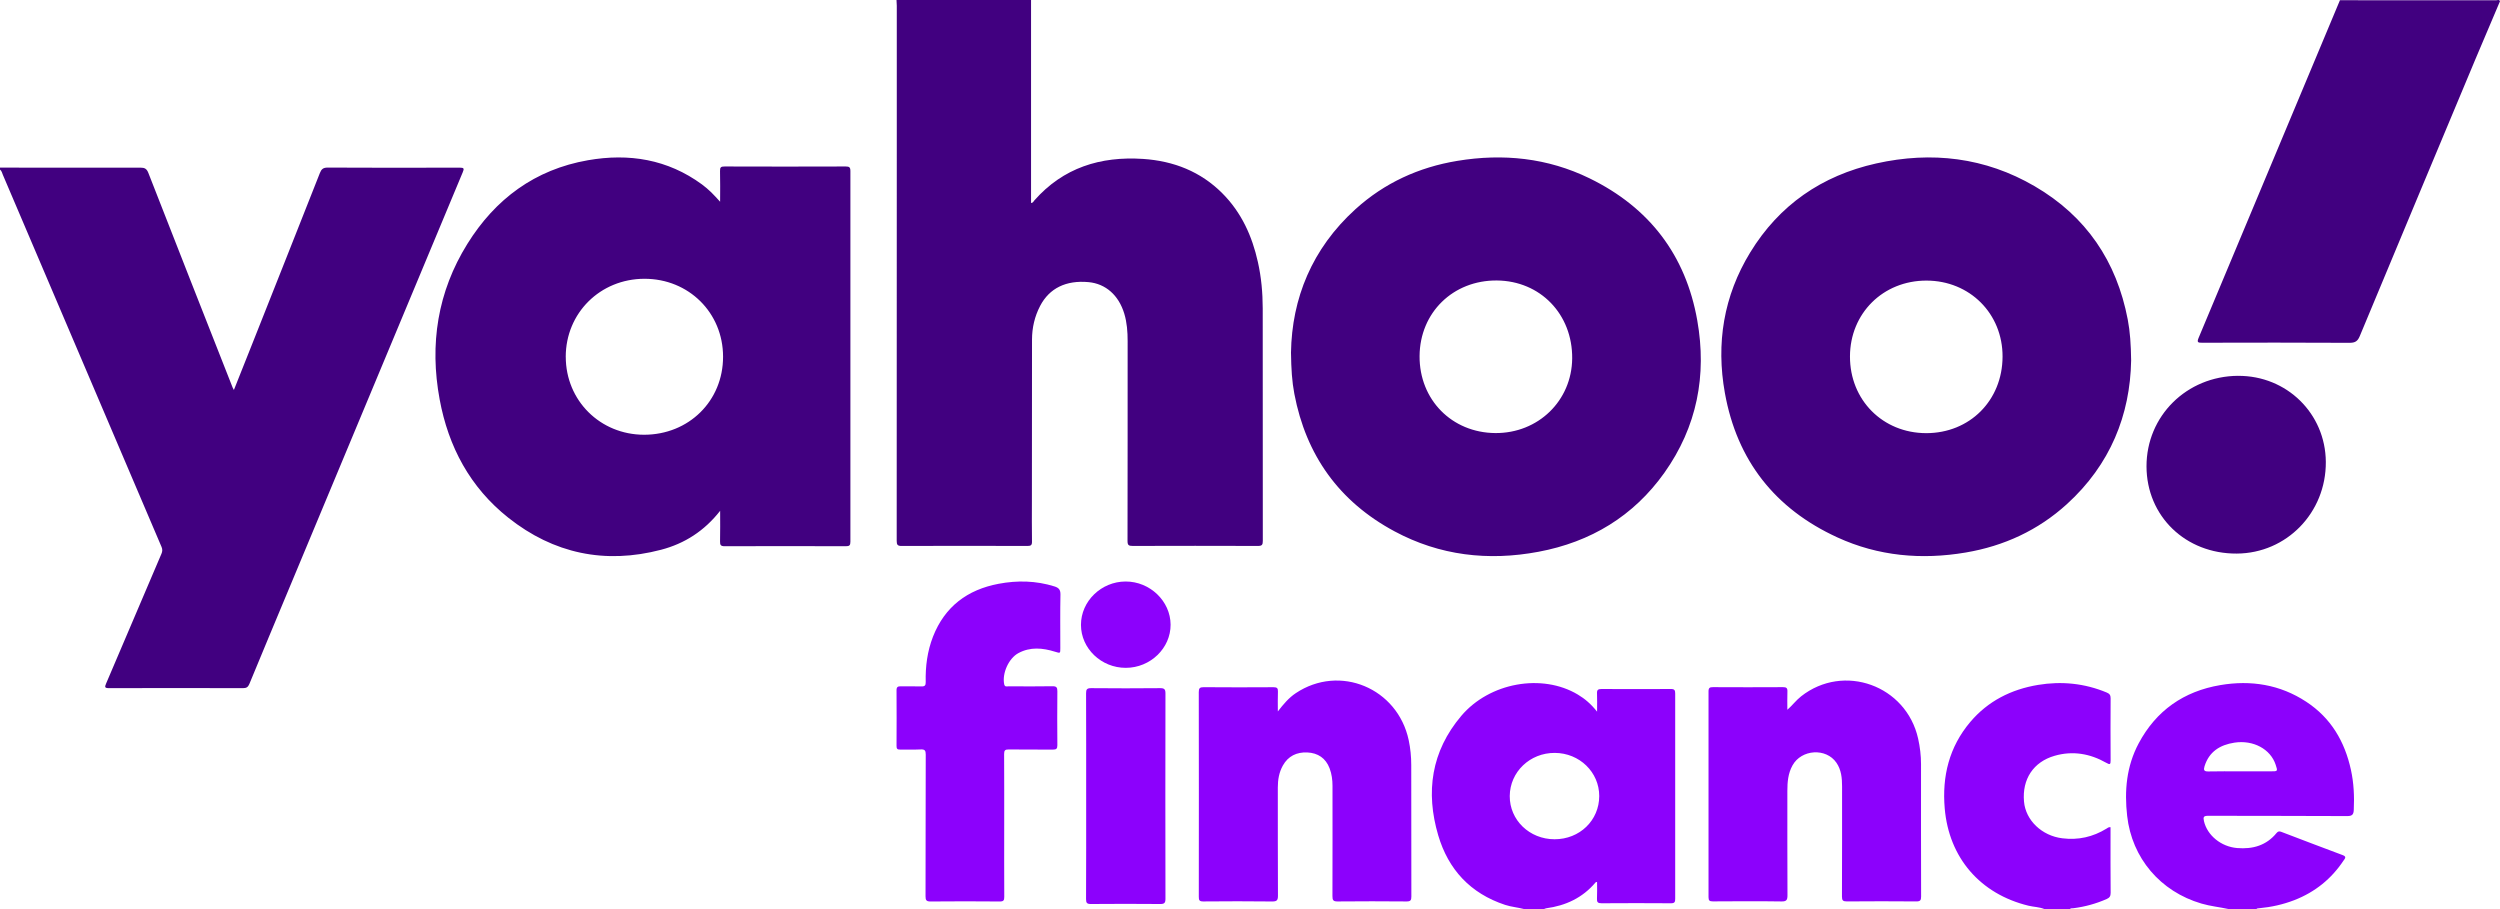
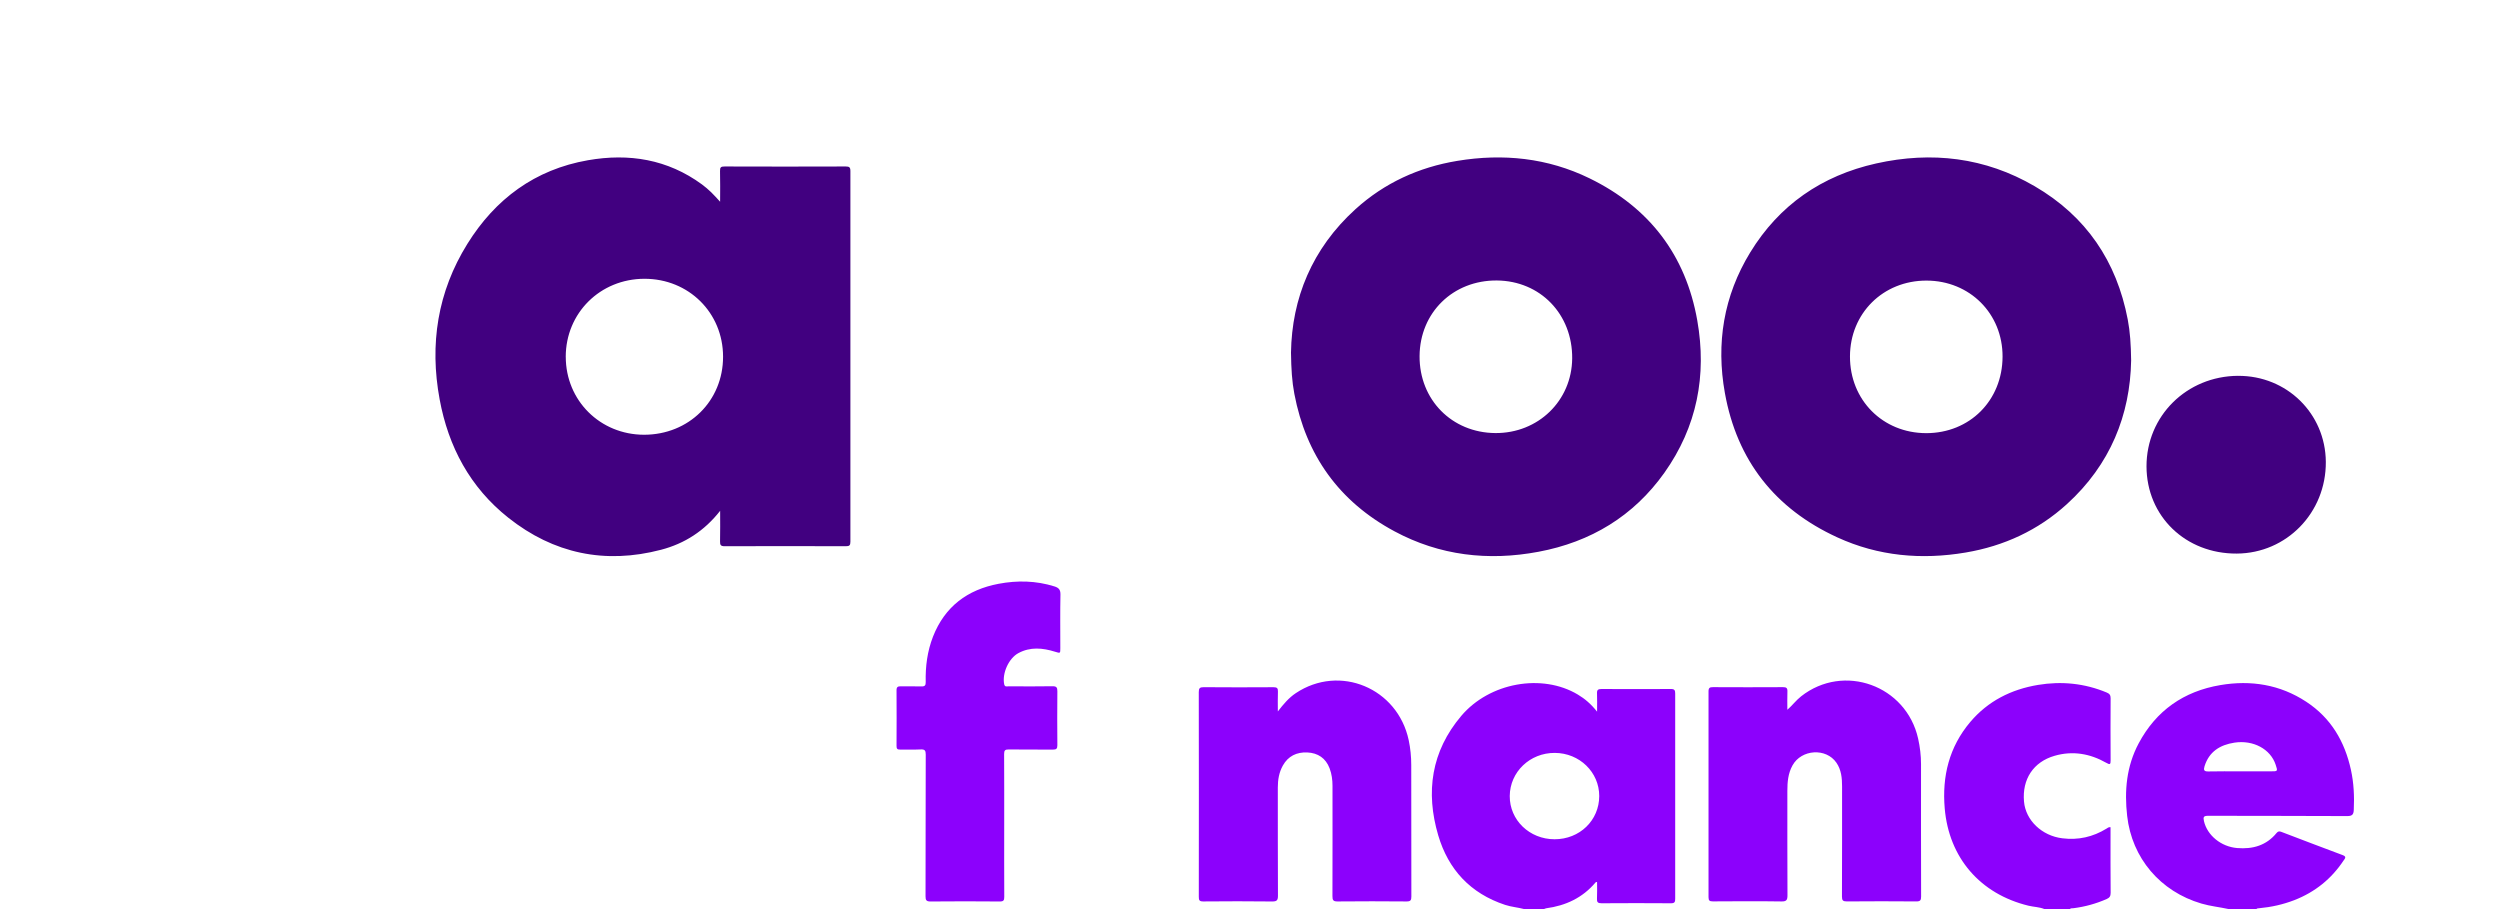
<svg xmlns="http://www.w3.org/2000/svg" width="88" height="32" viewBox="0 0 88 32">
  <g fill="none" fill-rule="evenodd">
    <g>
      <g>
-         <path fill="#410080" d="M36.293 0v7.144c.07 0 .088-.056.117-.09 1.017-1.152 2.327-1.559 3.826-1.46 1.075.072 2.028.443 2.795 1.215.67.674 1.044 1.502 1.247 2.415.12.536.169 1.08.17 1.63 0 2.727-.001 5.455.003 8.183 0 .137-.026.182-.175.18-1.469-.005-2.938-.005-4.407 0-.142 0-.18-.03-.18-.176.005-2.345.003-4.69.004-7.036 0-.326-.023-.649-.118-.964-.196-.648-.654-1.054-1.257-1.11-.792-.073-1.379.213-1.705.837-.194.371-.285.77-.286 1.186-.003 1.9-.003 3.8-.004 5.7 0 .468-.005.937.003 1.404.003.131-.035.16-.163.16-1.475-.006-2.95-.006-4.424 0-.147 0-.175-.043-.175-.181.004-4.543.003-9.086.003-13.628V.204c0-.068-.006-.136-.01-.204h4.736zM0 5.9c1.646.002 3.293.005 4.939.001.153 0 .224.035.284.188.983 2.52 1.976 5.038 2.967 7.556.008.02.02.039.043.082l.642-1.613c.795-2.006 1.592-4.011 2.383-6.019.055-.14.115-.196.278-.196 1.549.009 3.097.007 4.646.002.157 0 .16.034.105.166-2.047 4.9-4.09 9.8-6.133 14.7-.46 1.101-.92 2.202-1.375 3.305-.047.113-.102.152-.226.151-1.571-.004-3.143-.005-4.715 0-.154 0-.156-.038-.104-.16.651-1.523 1.298-3.048 1.949-4.57.036-.085.04-.154.004-.24-1.863-4.365-3.723-8.73-5.585-13.096-.028-.065-.04-.14-.102-.188V5.9zM88 .043c-.286.674-.575 1.347-.858 2.023-1.362 3.255-2.724 6.51-4.079 9.767-.075.181-.166.235-.362.234-1.727-.01-3.455-.007-5.183-.003-.139 0-.197-.004-.128-.168C79.05 7.934 80.708 3.97 82.366.008c1.832 0 3.664 0 5.496.002.045 0 .107-.038.138.033" transform="translate(-30 -4630) translate(30 4630)" />
        <path fill="#8C01FC" d="M54.72 29.542c.884.001 1.572-.664 1.573-1.521 0-.84-.694-1.515-1.563-1.519-.877-.004-1.58.669-1.587 1.517-.006.846.694 1.522 1.577 1.523zM53.652 32c-.222-.06-.452-.076-.671-.148-1.226-.404-2.001-1.249-2.355-2.447-.45-1.524-.247-2.956.81-4.205.995-1.176 2.844-1.505 4.103-.752.25.149.466.334.678.602 0-.244.007-.444-.002-.644-.006-.12.037-.153.157-.153.814.004 1.629.005 2.443 0 .128-.002.152.045.152.158-.002 2.408-.002 4.816 0 7.223 0 .11-.015.162-.147.161-.815-.006-1.63-.006-2.444 0-.133 0-.169-.039-.162-.164.01-.193.003-.387.003-.577-.031-.02-.047-.001-.06.015-.453.534-1.043.81-1.732.903-.027.004-.053.019-.08.028h-.693zM78.86 27.152v-.001h1.074c.246 0 .246 0 .17-.231-.181-.553-.789-.88-1.452-.779-.512.079-.894.32-1.053.834-.038.125-.023.184.135.18.375-.01.75-.003 1.126-.003zM78.453 32c-.32-.07-.645-.101-.961-.194-1.451-.425-2.449-1.603-2.616-3.084-.101-.89-.024-1.75.405-2.555.613-1.151 1.584-1.834 2.877-2.052 1.074-.182 2.098-.019 3.019.585.875.572 1.359 1.404 1.576 2.4.102.464.122.934.1 1.408-.008.15-.044.219-.23.218-1.63-.01-3.26-.004-4.89-.01-.165 0-.188.04-.153.19.116.5.603.898 1.166.945.552.046 1.03-.09 1.39-.53.05-.062.098-.065.165-.04.72.275 1.441.55 2.165.82.149.055.07.127.027.191-.427.644-1.004 1.109-1.73 1.392-.4.155-.815.247-1.243.286-.034.003-.07 0-.096.03h-.971zM71.965 32c-.18-.075-.375-.074-.561-.119-1.702-.413-2.802-1.688-2.95-3.427-.096-1.13.156-2.16.9-3.041.624-.737 1.439-1.146 2.383-1.304.83-.138 1.64-.057 2.42.268.097.04.138.092.137.201-.005.729-.005 1.458 0 2.186.001.149-.026.16-.155.086-.57-.324-1.18-.43-1.817-.246-.747.215-1.146.823-1.077 1.61.057.663.631 1.206 1.348 1.294.562.07 1.078-.046 1.557-.341.037-.023.071-.058.141-.05v.246c0 .689-.003 1.378.004 2.066.001.117-.04.173-.14.217-.374.164-.763.272-1.168.323-.044.005-.093-.006-.13.031h-.892z" transform="translate(-30 -4630) translate(30 4630)" />
        <path fill="#410080" d="M19.915 12.561c.001 1.538 1.21 2.74 2.755 2.742 1.577 0 2.783-1.19 2.782-2.746 0-1.548-1.209-2.746-2.768-2.744-1.558.002-2.77 1.206-2.77 2.748m5.435 5.419c-.556.711-1.254 1.155-2.077 1.371-1.975.519-3.785.137-5.379-1.127-1.346-1.068-2.11-2.497-2.418-4.168-.359-1.941-.073-3.783.976-5.471.984-1.583 2.38-2.619 4.246-2.945 1.443-.252 2.802-.034 4.01.85.115.083.223.18.327.278.102.098.195.205.314.333 0-.38.007-.73-.003-1.082-.004-.131.034-.16.161-.159 1.42.005 2.841.005 4.262 0 .124 0 .166.025.166.159-.003 4.35-.003 8.699 0 13.049 0 .13-.035.159-.163.159-1.42-.005-2.84-.006-4.261 0-.143 0-.167-.045-.164-.172.008-.343.003-.686.003-1.075M67.8 15.247c1.532.002 2.684-1.149 2.69-2.69.007-1.516-1.156-2.68-2.68-2.68-1.526-.001-2.688 1.152-2.691 2.67-.004 1.533 1.153 2.697 2.681 2.7m7.216-2.557c-.034 1.917-.734 3.667-2.262 5.056-1.012.92-2.214 1.475-3.562 1.703-1.554.263-3.075.129-4.515-.532-2.204-1.01-3.536-2.715-3.961-5.082-.315-1.747-.045-3.417.89-4.947 1.02-1.67 2.52-2.706 4.434-3.134 1.955-.436 3.838-.214 5.578.8 1.814 1.056 2.887 2.644 3.278 4.69.084.44.112.883.12 1.446M52.636 15.244c1.509.01 2.691-1.138 2.705-2.626.014-1.557-1.123-2.733-2.652-2.745-1.54-.012-2.71 1.13-2.72 2.66-.01 1.536 1.135 2.7 2.667 2.711m-7.193-2.834c.03-1.901.736-3.656 2.27-5.047 1.018-.923 2.227-1.476 3.583-1.7 1.612-.267 3.18-.106 4.655.614 2.11 1.029 3.388 2.708 3.793 5.002.342 1.933-.009 3.746-1.16 5.366-1.085 1.524-2.588 2.433-4.43 2.778-1.766.332-3.475.135-5.067-.72-1.953-1.048-3.115-2.68-3.526-4.84-.083-.434-.11-.872-.118-1.453" transform="translate(-30 -4630) translate(30 4630)" />
        <path fill="#8C01FC" d="M44.98 25.043c.202-.263.389-.482.632-.644 1.544-1.03 3.583-.18 3.974 1.653.062.29.09.585.09.88.003 1.543 0 3.085.004 4.627 0 .131-.03.173-.17.172-.808-.007-1.616-.008-2.424 0-.156.002-.185-.044-.184-.19.005-1.292.002-2.584.002-3.876 0-.212-.026-.42-.102-.619-.137-.36-.41-.542-.787-.56-.37-.016-.672.127-.858.46-.134.239-.178.5-.178.772.002 1.269-.002 2.538.005 3.807 0 .162-.035.209-.205.207-.807-.01-1.615-.008-2.423-.001-.138.001-.159-.044-.158-.166.003-2.4.003-4.802-.001-7.203 0-.135.035-.174.172-.173.82.007 1.64.006 2.459.001.12 0 .16.032.155.153-.009.219-.003.439-.003.7M62.915 24.984c.176-.154.307-.334.484-.473 1.5-1.18 3.701-.386 4.119 1.488.066.295.102.593.102.896 0 1.555-.002 3.11.003 4.664 0 .132-.032.172-.17.171-.815-.007-1.63-.007-2.444 0-.138 0-.172-.036-.172-.171.006-1.293.003-2.585.004-3.878 0-.294-.027-.583-.199-.833-.364-.53-1.233-.474-1.547.096-.155.28-.18.585-.18.895 0 1.224-.002 2.448.004 3.672 0 .163-.028.224-.213.22-.803-.012-1.607-.007-2.41-.002-.12 0-.156-.027-.156-.15.003-2.414.003-4.828 0-7.242 0-.125.043-.15.158-.149.82.005 1.641.004 2.462 0 .118-.001.162.03.157.151-.008.215-.002.43-.002.645M35.348 29.064c0 .835-.003 1.67.002 2.504.001.125-.026.165-.16.164-.81-.007-1.621-.008-2.432 0-.147.001-.18-.043-.179-.182.005-1.663.001-3.327.007-4.99 0-.143-.033-.187-.179-.18-.24.013-.482-.001-.724.005-.101.003-.125-.033-.125-.128.004-.652.004-1.303 0-1.955-.002-.117.042-.146.15-.144.242.006.483-.005.725.004.123.004.155-.039.152-.156-.013-.548.057-1.083.257-1.597.415-1.057 1.21-1.653 2.312-1.86.658-.124 1.314-.11 1.96.092.151.047.217.114.214.287-.013.629-.005 1.258-.005 1.886 0 .19.002.185-.189.126-.434-.135-.869-.176-1.287.05-.344.185-.577.716-.5 1.094.023.11.104.074.163.074.512.003 1.024.007 1.535-.002.14-.002.175.041.174.174-.006.634-.006 1.269 0 1.903.001.124-.04.154-.157.153-.518-.005-1.035.003-1.552-.005-.13-.002-.166.033-.165.162.005.84.003 1.68.003 2.52" transform="translate(-30 -4630) translate(30 4630)" />
        <path fill="#410080" d="M78.777 13.23c1.715-.012 3.08 1.326 3.092 3.028.012 1.786-1.379 3.218-3.135 3.228-1.803.01-3.174-1.315-3.177-3.07-.002-1.774 1.414-3.175 3.22-3.187" transform="translate(-30 -4630) translate(30 4630)" />
-         <path fill="#8C01FC" d="M38.233 28.036c0-1.21.002-2.42-.003-3.63-.001-.14.032-.184.179-.183.81.008 1.622.008 2.433 0 .145 0 .182.043.182.185-.005 2.409-.005 4.817 0 7.226.001.155-.043.189-.192.187-.81-.007-1.622-.007-2.433 0-.14.001-.17-.04-.17-.173.006-1.204.004-2.408.004-3.612M39.63 23.508c-.864.003-1.58-.682-1.58-1.512-.001-.832.712-1.525 1.571-1.527.857-.002 1.579.69 1.584 1.517.005.828-.71 1.52-1.575 1.522" transform="translate(-30 -4630) translate(30 4630)" />
      </g>
    </g>
  </g>
</svg>